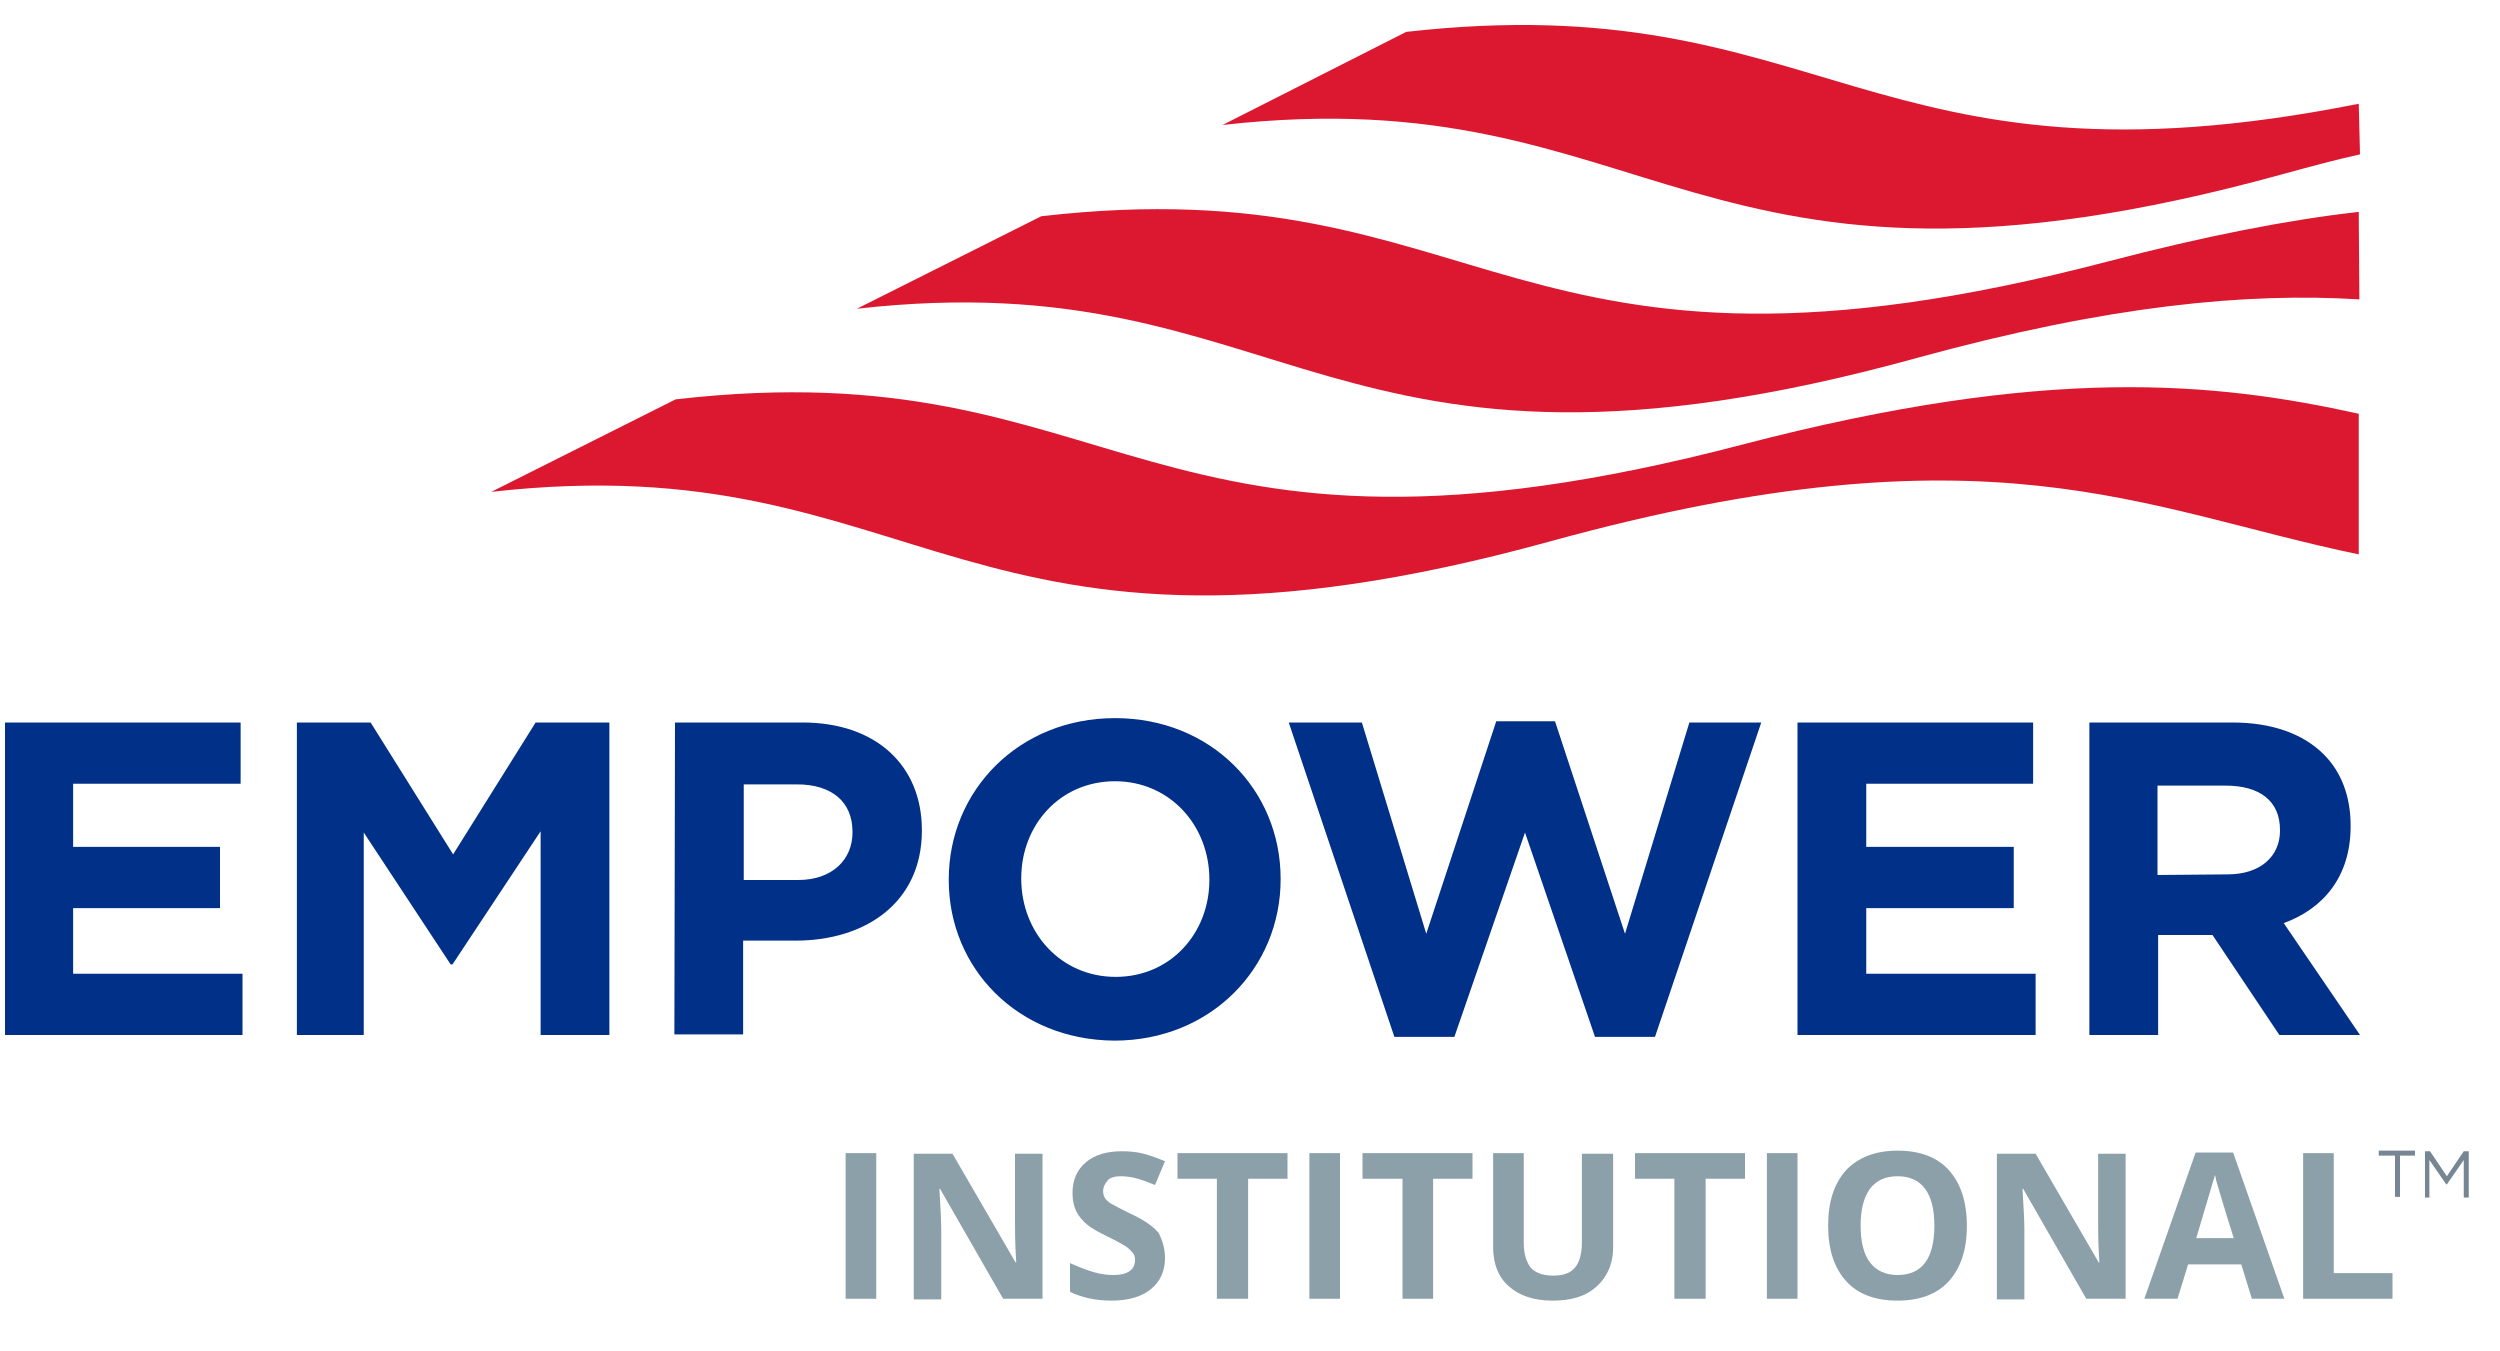
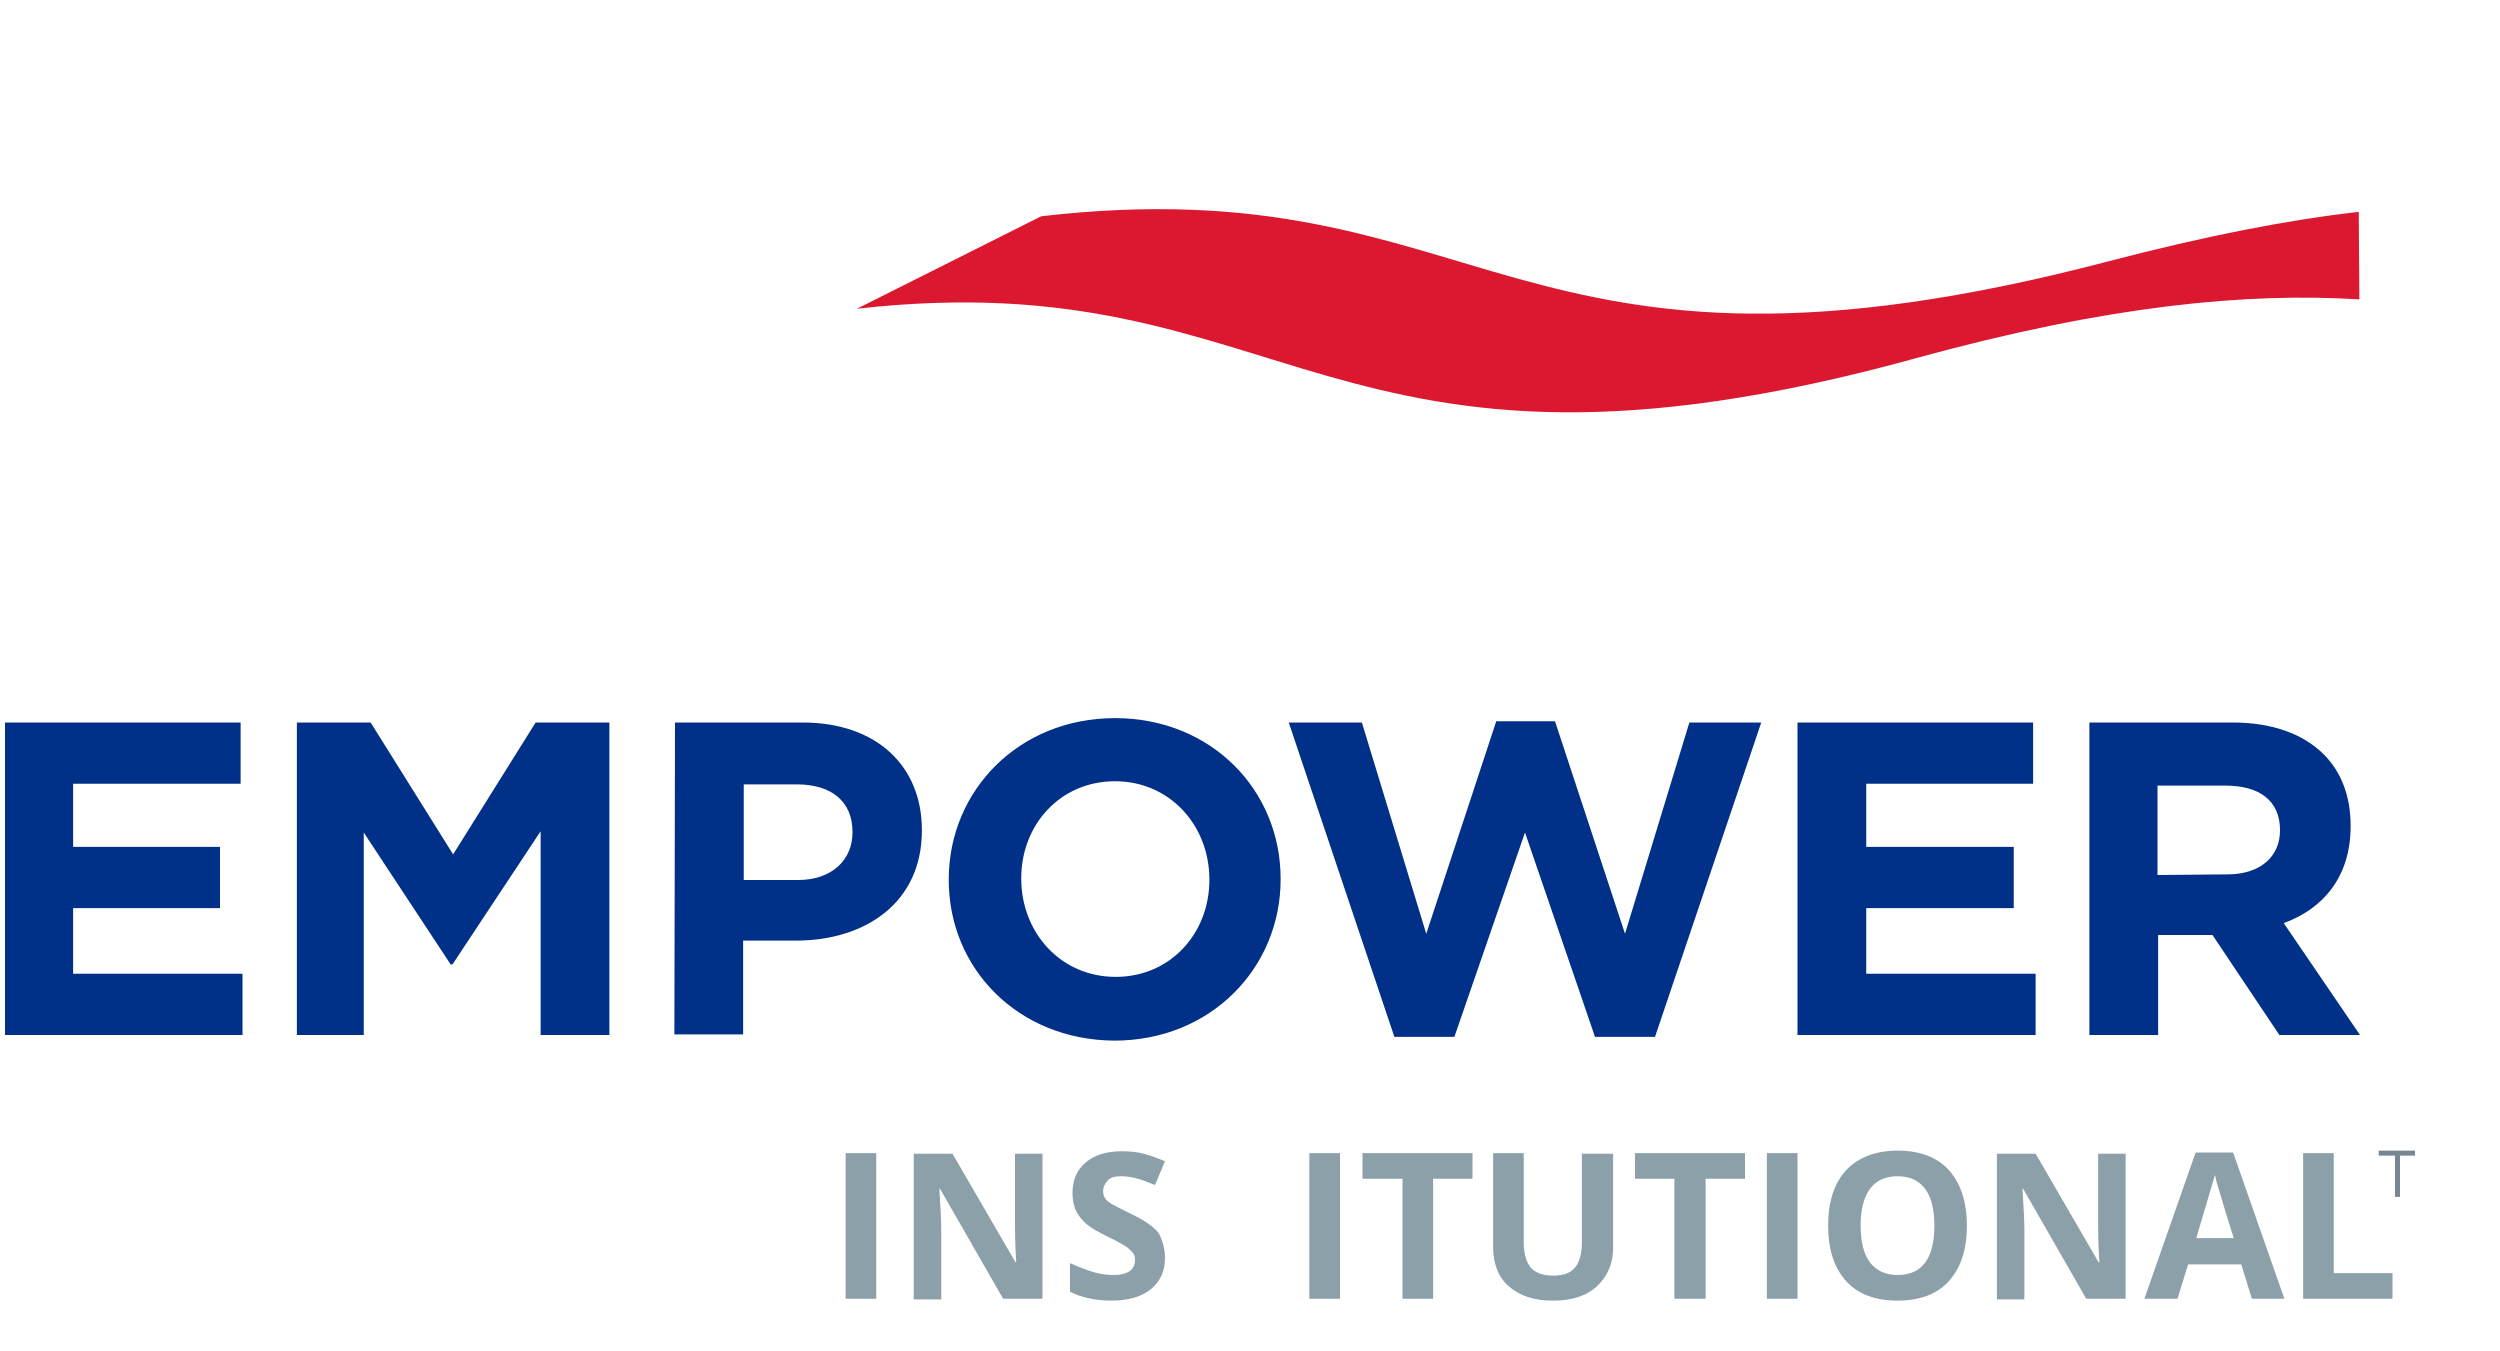
<svg xmlns="http://www.w3.org/2000/svg" version="1.1" id="svg" x="0px" y="0px" viewBox="0 0 400 216.2" style="enable-background:new 0 0 400 216.2;" xml:space="preserve">
  <style type="text/css">
	.st0{fill-rule:evenodd;clip-rule:evenodd;fill:#003087;}
	.st1{fill-rule:evenodd;clip-rule:evenodd;fill:#DB1830;}
	.st2{fill-rule:evenodd;clip-rule:evenodd;fill:#768692;}
	.st3{fill:#8CA0AA;}
</style>
  <path class="st0" d="M0.8,115.6h37.7v9.8H11.7v10.1h23.5v9.8H11.7v10.5h27.1v9.8h-38C0.8,165.6,0.8,115.6,0.8,115.6z M47.5,115.6  h11.8l13.2,21.1l13.2-21.1h11.8v50h-11V133l-14.1,21.3h-0.3l-13.9-21.1v32.4H47.5V115.6z M108,115.6h20.4c11.9,0,19.1,7,19.1,17.2  v0.1c0,11.5-9,17.6-20.2,17.6h-8.4v15h-11L108,115.6L108,115.6z M127.7,140.8c5.5,0,8.7-3.3,8.7-7.6v-0.1c0-4.9-3.4-7.6-8.9-7.6H119  v15.3L127.7,140.8L127.7,140.8z M151.8,140.8v-0.1c0-14.2,11.2-25.8,26.6-25.8s26.5,11.5,26.5,25.7v0.1c0,14.2-11.2,25.8-26.6,25.8  C162.9,166.4,151.8,155,151.8,140.8L151.8,140.8z M193.5,140.8v-0.1c0-8.6-6.3-15.7-15.1-15.7s-15,7-15,15.5v0.1  c0,8.6,6.3,15.7,15.1,15.7S193.5,149.3,193.5,140.8z M206.2,115.6h11.7l10.3,33.8l11.2-34h9.4l11.2,34l10.3-33.8h11.5l-17,50.3h-9.6  L244,133.2l-11.3,32.7h-9.6L206.2,115.6z M287.6,115.6h37.7v9.8h-26.7v10.1h23.6v9.8h-23.6v10.5h27.1v9.8h-38.1V115.6z M334.3,115.6  h22.9c6.3,0,11.3,1.8,14.6,5.1c2.8,2.8,4.3,6.7,4.3,11.4v0.1c0,8.1-4.4,13.2-10.7,15.5l12.2,17.9h-12.9l-10.7-16h-8.7v16h-11  L334.3,115.6z M356.4,139.9c5.3,0,8.4-2.9,8.4-7v-0.1c0-4.7-3.3-7.1-8.7-7.1h-10.9V140L356.4,139.9L356.4,139.9z" />
  <g>
-     <path class="st1" d="M377.4,16.6C298.7,32.3,292.2-2.5,225,5.1L195.6,20c69.6-7.9,74.8,34,169.5,7.9c4.4-1.2,8.4-2.3,12.5-3.2   L377.4,16.6L377.4,16.6z" />
    <path class="st1" d="M377.4,33.9c-11.5,1.3-24.7,3.9-40,7.9c-96.5,25.3-98.8-15.5-170.8-7.2l-29.5,14.8c69.6-7.9,74.8,34,169.5,7.9   c30.9-8.5,53-10.5,70.9-9.4L377.4,33.9L377.4,33.9z" />
-     <path class="st1" d="M377.4,66.2c-23.1-5.1-49.8-7.8-98.5,4.9c-96.5,25.3-98.8-15.5-170.8-7.2L78.6,78.7   c69.6-7.9,74.8,34,169.5,7.9c70.1-19.3,94.6-5.1,129.3,2.1L377.4,66.2L377.4,66.2z" />
  </g>
  <g>
    <path class="st2" d="M383.1,184.9h-2.5v-0.8h5.8v0.8H384v6.6h-0.8v-6.6H383.1z" />
-     <path class="st2" d="M388,184.2h0.8l2.7,4l2.7-4h0.8v7.4h-0.8v-6l-2.7,3.9h-0.1l-2.7-3.9v6H388V184.2z" />
  </g>
  <g>
    <path class="st3" d="M135.3,207.8v-23.3h4.9v23.3H135.3z" />
    <path class="st3" d="M166.8,207.8h-6.3l-10.1-17.6h-0.1c0.2,3.1,0.3,5.3,0.3,6.7v11h-4.4v-23.3h6.2l10.1,17.4h0.1   c-0.2-3-0.2-5.2-0.2-6.4v-11h4.4V207.8z" />
    <path class="st3" d="M186.4,201.3c0,2.1-0.8,3.8-2.3,5s-3.6,1.8-6.3,1.8c-2.5,0-4.7-0.5-6.6-1.4v-4.6c1.6,0.7,2.9,1.2,4,1.5   s2.1,0.4,3,0.4c1.1,0,1.9-0.2,2.5-0.6c0.6-0.4,0.9-1,0.9-1.8c0-0.5-0.1-0.9-0.4-1.2s-0.6-0.7-1.1-1s-1.5-0.9-3-1.6   c-1.4-0.7-2.5-1.3-3.2-1.9c-0.7-0.6-1.3-1.3-1.7-2.1s-0.6-1.8-0.6-2.9c0-2.1,0.7-3.7,2.1-4.9c1.4-1.2,3.3-1.8,5.8-1.8   c1.2,0,2.4,0.1,3.5,0.4c1.1,0.3,2.2,0.7,3.4,1.2l-1.6,3.8c-1.2-0.5-2.3-0.9-3.1-1.1c-0.8-0.2-1.6-0.3-2.4-0.3   c-0.9,0-1.7,0.2-2.1,0.7s-0.7,1-0.7,1.7c0,0.4,0.1,0.8,0.3,1.1s0.5,0.6,1,0.9s1.5,0.8,3.1,1.6c2.2,1,3.7,2.1,4.5,3.1   C186,198.5,186.4,199.8,186.4,201.3z" />
-     <path class="st3" d="M199.6,207.8h-4.9v-19.2h-6.3v-4.1H206v4.1h-6.3v19.2H199.6z" />
    <path class="st3" d="M209.5,207.8v-23.3h4.9v23.3H209.5z" />
    <path class="st3" d="M229.3,207.8h-4.9v-19.2H218v-4.1h17.6v4.1h-6.3V207.8z" />
    <path class="st3" d="M258.1,184.5v15.1c0,1.7-0.4,3.2-1.2,4.5c-0.8,1.3-1.9,2.3-3.3,3c-1.5,0.7-3.2,1-5.2,1c-3,0-5.3-0.8-7-2.3   s-2.5-3.6-2.5-6.3v-15h4.9v14.3c0,1.8,0.4,3.1,1.1,4c0.7,0.8,1.9,1.3,3.6,1.3c1.6,0,2.8-0.4,3.5-1.3c0.7-0.8,1.1-2.2,1.1-4v-14.2h5   V184.5z" />
    <path class="st3" d="M272.8,207.8h-4.9v-19.2h-6.3v-4.1h17.6v4.1h-6.3v19.2H272.8z" />
    <path class="st3" d="M282.7,207.8v-23.3h4.9v23.3H282.7z" />
    <path class="st3" d="M314.7,196.1c0,3.9-1,6.8-2.9,8.9s-4.7,3.1-8.2,3.1s-6.3-1-8.2-3.1s-2.9-5-2.9-8.9s1-6.8,2.9-8.9   c1.9-2,4.7-3.1,8.2-3.1s6.3,1,8.2,3.1C313.7,189.3,314.7,192.3,314.7,196.1z M297.7,196.1c0,2.6,0.5,4.6,1.5,5.9c1,1.3,2.5,2,4.4,2   c3.9,0,5.9-2.6,5.9-7.9c0-5.2-2-7.9-5.9-7.9c-2,0-3.4,0.7-4.4,2C298.2,191.6,297.7,193.5,297.7,196.1z" />
    <path class="st3" d="M340.1,207.8h-6.3l-10.1-17.6h-0.1c0.2,3.1,0.3,5.3,0.3,6.7v11h-4.4v-23.3h6.2l10.1,17.4h0.1   c-0.2-3-0.2-5.2-0.2-6.4v-11h4.4V207.8z" />
    <path class="st3" d="M360.3,207.8l-1.7-5.5h-8.5l-1.7,5.5h-5.3l8.2-23.4h6l8.2,23.4H360.3z M357.4,198.1c-1.6-5-2.4-7.9-2.6-8.5   s-0.3-1.2-0.4-1.6c-0.4,1.4-1.4,4.7-3,10.1H357.4z" />
    <path class="st3" d="M368.5,207.8v-23.3h4.9v19.2h9.4v4.1H368.5z" />
  </g>
</svg>